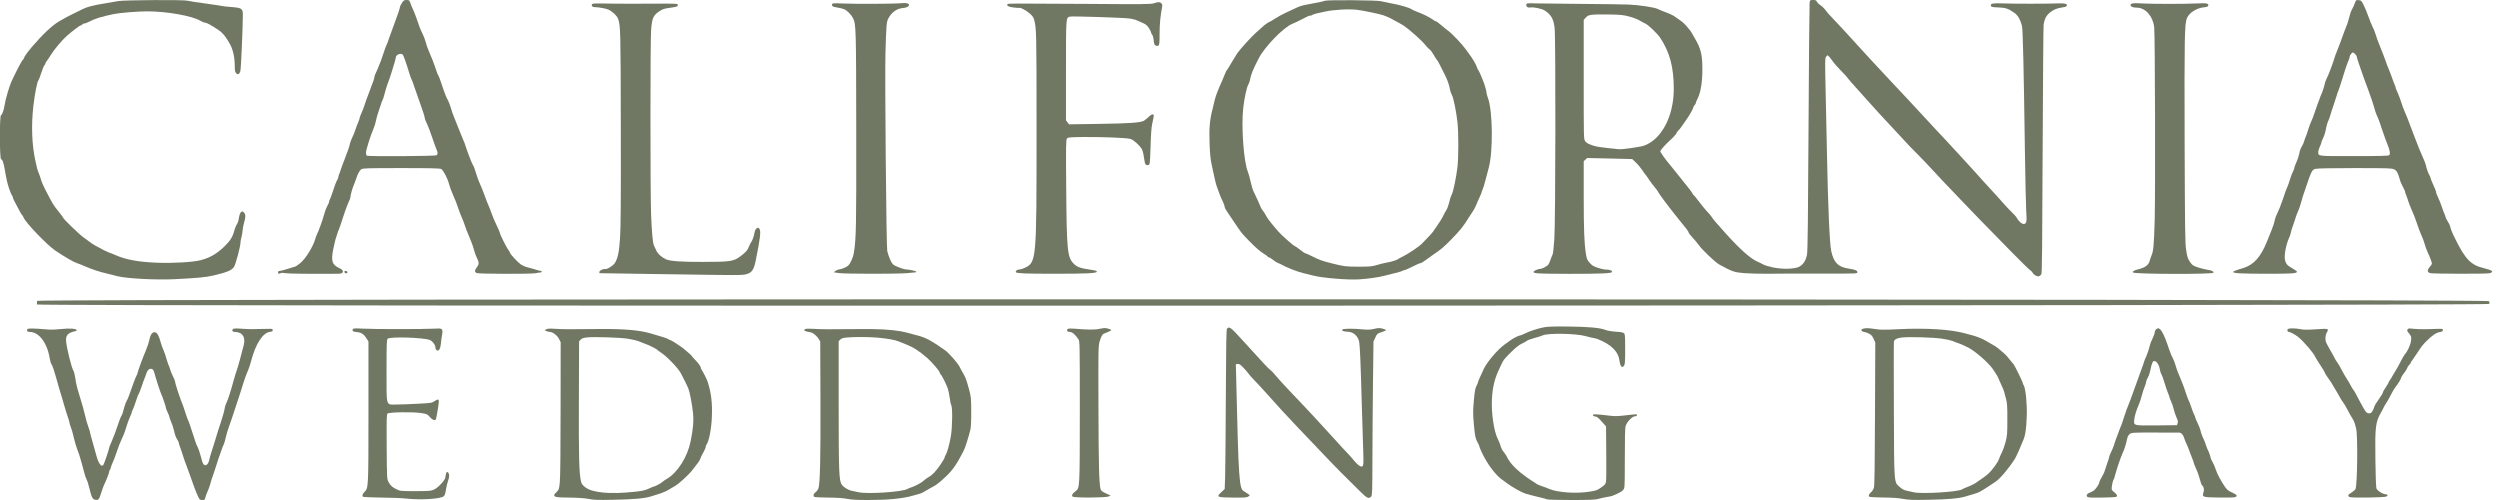
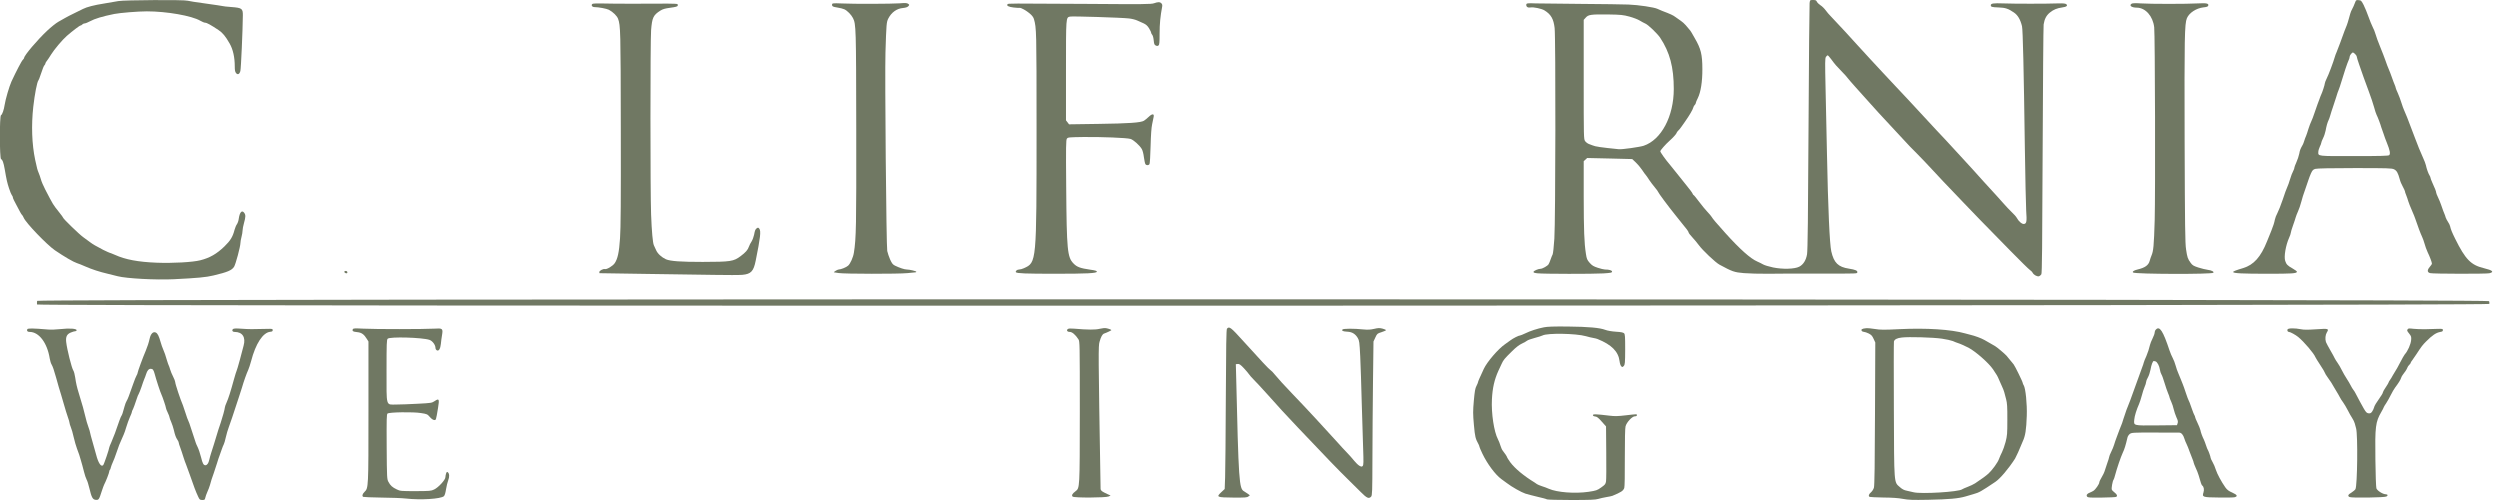
<svg xmlns="http://www.w3.org/2000/svg" width="235" height="47" viewBox="0 0 235 47" fill="none">
  <g clip-path="url(#clip0_2221_3397)">
    <path d="M11.135 0.1C10.895 0.147 10.282 0.254 9.768 0.334C8.868 0.474 8.148 0.66 7.802 0.84C7.708 0.887 7.348 1.067 7.002 1.234C6.655 1.4 6.255 1.607 6.122 1.687C5.988 1.767 5.695 1.934 5.475 2.054C5.255 2.18 4.788 2.554 4.442 2.88C3.508 3.754 2.268 5.22 2.268 5.44C2.268 5.48 2.215 5.56 2.148 5.62C2.035 5.72 1.528 6.694 1.075 7.667C0.875 8.114 0.515 9.327 0.435 9.867C0.368 10.32 0.208 10.787 0.095 10.827C-0.052 10.88 -0.045 14.9 0.102 14.96C0.235 15.007 0.328 15.26 0.442 15.9C0.615 16.914 0.675 17.167 0.848 17.7C0.942 17.994 1.062 18.28 1.108 18.34C1.162 18.394 1.202 18.48 1.202 18.527C1.202 18.574 1.248 18.707 1.308 18.82C1.368 18.94 1.448 19.094 1.488 19.167C1.848 19.86 2.015 20.167 2.068 20.2C2.102 20.22 2.175 20.34 2.228 20.467C2.435 20.96 4.408 23.007 5.162 23.527C6.062 24.14 6.902 24.627 7.235 24.734C7.382 24.78 7.728 24.914 8.002 25.04C8.642 25.32 9.355 25.554 10.102 25.727C10.435 25.807 10.868 25.914 11.068 25.967C11.895 26.18 14.642 26.327 16.335 26.247C18.548 26.14 19.388 26.06 20.068 25.894C21.388 25.58 21.782 25.414 22.002 25.08C22.155 24.834 22.595 23.194 22.602 22.834C22.602 22.72 22.648 22.467 22.702 22.267C22.755 22.067 22.802 21.794 22.802 21.667C22.802 21.54 22.862 21.22 22.935 20.967C23.095 20.394 23.102 20.207 22.962 20.014C22.748 19.707 22.528 19.94 22.442 20.567C22.422 20.747 22.342 20.98 22.268 21.08C22.195 21.18 22.095 21.427 22.042 21.62C21.875 22.267 21.662 22.614 21.095 23.167C20.368 23.867 19.728 24.24 18.822 24.467C18.122 24.647 16.208 24.754 14.735 24.694C12.995 24.627 11.782 24.4 10.815 23.96C10.622 23.874 10.448 23.8 10.428 23.8C10.375 23.8 9.948 23.614 9.702 23.487C8.988 23.114 8.735 22.967 8.468 22.767C8.302 22.64 8.008 22.427 7.815 22.287C7.448 22.027 5.935 20.56 5.935 20.467C5.935 20.44 5.775 20.22 5.582 19.98C4.968 19.207 5.028 19.307 4.248 17.807C4.075 17.474 3.888 17.04 3.842 16.847C3.788 16.66 3.695 16.38 3.628 16.234C3.515 15.96 3.488 15.867 3.308 15.034C2.995 13.554 2.935 11.787 3.128 10.04C3.262 8.847 3.482 7.72 3.608 7.56C3.642 7.52 3.728 7.314 3.795 7.094C4.028 6.407 4.108 6.2 4.188 6.12C4.235 6.074 4.268 6.007 4.268 5.96C4.268 5.92 4.335 5.8 4.422 5.7C4.502 5.594 4.675 5.34 4.802 5.127C5.082 4.667 5.875 3.727 6.275 3.38C6.835 2.894 7.488 2.4 7.568 2.4C7.615 2.4 7.688 2.354 7.735 2.3C7.782 2.247 7.882 2.2 7.962 2.2C8.035 2.2 8.268 2.107 8.462 2C8.895 1.76 9.628 1.54 10.735 1.314C11.268 1.207 12.975 1.067 13.802 1.067C15.675 1.067 18.022 1.48 18.822 1.947C18.995 2.047 19.202 2.134 19.275 2.134C19.442 2.134 19.788 2.327 20.535 2.82C20.935 3.087 21.195 3.407 21.588 4.094C21.902 4.64 22.068 5.387 22.068 6.24C22.068 6.6 22.095 6.754 22.188 6.867C22.342 7.06 22.515 6.98 22.595 6.674C22.655 6.467 22.815 2.847 22.828 1.44C22.835 0.8 22.735 0.734 21.735 0.66C21.328 0.627 20.975 0.594 20.948 0.574C20.922 0.56 20.202 0.454 19.348 0.334C18.495 0.22 17.722 0.1 17.628 0.067C17.368 -0.033 11.668 0 11.135 0.1Z" fill="#707863" />
-     <path d="M37.783 0.274C37.683 0.42 37.603 0.58 37.603 0.627C37.603 0.747 37.363 1.46 37.043 2.3C36.89 2.7 36.677 3.287 36.57 3.6C36.47 3.914 36.363 4.2 36.33 4.24C36.297 4.28 36.183 4.594 36.07 4.94C35.957 5.287 35.843 5.627 35.81 5.7C35.777 5.774 35.697 5.974 35.63 6.147C35.57 6.327 35.45 6.607 35.363 6.78C35.277 6.947 35.203 7.134 35.203 7.187C35.203 7.327 35.103 7.627 34.703 8.667C34.51 9.16 34.317 9.7 34.27 9.867C34.223 10.034 34.097 10.354 33.997 10.587C33.89 10.813 33.803 11.04 33.803 11.094C33.803 11.147 33.743 11.334 33.663 11.514C33.583 11.687 33.47 12.007 33.397 12.22C33.33 12.434 33.203 12.754 33.11 12.927C33.023 13.107 32.93 13.354 32.903 13.473C32.83 13.813 32.69 14.22 32.37 15.034C32.21 15.434 32.043 15.887 32.003 16.034C31.957 16.18 31.897 16.354 31.863 16.413C31.83 16.48 31.803 16.587 31.803 16.654C31.803 16.713 31.757 16.834 31.703 16.913C31.61 17.04 31.477 17.413 31.17 18.334C31.103 18.534 31.023 18.727 30.997 18.76C30.963 18.8 30.937 18.88 30.937 18.953C30.937 19.02 30.857 19.207 30.763 19.367C30.67 19.534 30.537 19.88 30.47 20.147C30.343 20.634 29.943 21.753 29.777 22.067C29.73 22.16 29.657 22.367 29.61 22.534C29.417 23.2 28.743 24.287 28.263 24.7C28.043 24.88 27.817 25.047 27.757 25.053C27.69 25.067 27.37 25.167 27.043 25.273C26.717 25.38 26.383 25.467 26.297 25.467C26.183 25.467 26.137 25.507 26.137 25.6C26.137 25.747 26.217 25.767 26.39 25.674C26.463 25.634 26.637 25.64 26.837 25.68C27.103 25.727 28.95 25.753 31.81 25.733C32.33 25.733 32.39 25.427 31.91 25.207C31.21 24.893 31.097 24.534 31.337 23.373C31.423 22.967 31.51 22.573 31.537 22.5C31.57 22.427 31.63 22.233 31.677 22.067C31.723 21.9 31.797 21.694 31.843 21.6C31.89 21.507 32.07 20.98 32.243 20.433C32.417 19.88 32.643 19.26 32.743 19.053C32.85 18.84 32.937 18.613 32.937 18.547C32.937 18.36 33.123 17.687 33.263 17.38C33.33 17.227 33.423 16.98 33.47 16.834C33.61 16.373 33.803 16.014 33.97 15.907C34.11 15.813 34.557 15.8 37.717 15.8C40.43 15.8 41.343 15.82 41.47 15.887C41.663 15.98 42.09 16.8 42.21 17.3C42.25 17.48 42.403 17.9 42.543 18.22C42.81 18.82 42.917 19.093 43.13 19.733C43.197 19.933 43.33 20.267 43.417 20.467C43.51 20.667 43.617 20.953 43.663 21.1C43.743 21.354 43.903 21.773 44.297 22.72C44.39 22.947 44.517 23.32 44.57 23.547C44.63 23.773 44.75 24.1 44.843 24.273C45.05 24.687 45.043 24.84 44.803 25.154C44.603 25.42 44.603 25.56 44.803 25.667C44.97 25.753 50.037 25.767 50.37 25.68C50.517 25.64 50.697 25.613 50.763 25.62C50.83 25.627 50.903 25.593 50.917 25.547C50.937 25.507 50.897 25.467 50.83 25.467C50.77 25.467 50.55 25.407 50.343 25.34C50.137 25.273 49.803 25.18 49.603 25.134C49.403 25.087 49.11 24.96 48.963 24.86C48.67 24.66 47.937 23.867 47.937 23.753C47.937 23.713 47.877 23.613 47.803 23.52C47.63 23.294 47.003 22.06 47.003 21.933C47.003 21.88 46.857 21.534 46.677 21.167C46.503 20.8 46.303 20.334 46.237 20.134C46.17 19.933 46.05 19.613 45.97 19.433C45.883 19.247 45.737 18.873 45.637 18.6C45.43 18.02 45.25 17.567 45.037 17.1C44.957 16.913 44.823 16.54 44.743 16.267C44.663 15.993 44.563 15.707 44.523 15.633C44.483 15.56 44.423 15.454 44.397 15.4C44.297 15.213 43.863 14.067 43.757 13.713C43.703 13.52 43.617 13.293 43.563 13.2C43.517 13.107 43.31 12.6 43.103 12.067C42.897 11.534 42.69 11.007 42.637 10.9C42.583 10.787 42.47 10.447 42.377 10.133C42.283 9.82 42.157 9.5 42.103 9.42C41.983 9.254 41.757 8.66 41.47 7.78C41.363 7.454 41.25 7.154 41.21 7.107C41.17 7.06 41.077 6.834 41.003 6.607C40.857 6.134 40.45 5.094 40.27 4.7C40.197 4.547 40.09 4.234 40.03 4C39.97 3.767 39.837 3.414 39.737 3.207C39.63 3 39.503 2.714 39.45 2.567C39.397 2.42 39.263 2.04 39.15 1.714C39.037 1.394 38.903 1.054 38.85 0.947C38.757 0.774 38.59 0.36 38.51 0.114C38.483 0.034 38.403 0 38.217 0C37.99 0 37.937 0.034 37.783 0.274ZM37.843 5.12C37.917 5.167 38.17 5.867 38.47 6.867C38.55 7.14 38.643 7.4 38.677 7.44C38.71 7.48 38.837 7.827 38.963 8.207C39.09 8.587 39.29 9.154 39.403 9.467C39.71 10.293 39.937 11.014 39.937 11.14C39.937 11.2 40.017 11.393 40.11 11.573C40.203 11.747 40.43 12.347 40.617 12.9C40.803 13.447 40.997 13.98 41.043 14.08C41.163 14.307 41.163 14.493 41.043 14.594C40.943 14.68 34.603 14.72 34.477 14.633C34.437 14.614 34.403 14.48 34.403 14.347C34.403 14.087 34.857 12.647 35.11 12.1C35.19 11.914 35.297 11.587 35.337 11.367C35.377 11.147 35.47 10.8 35.543 10.6C35.617 10.4 35.723 10.08 35.777 9.9C35.83 9.714 35.903 9.514 35.943 9.44C36.01 9.327 36.063 9.154 36.277 8.367C36.317 8.22 36.377 8.04 36.403 7.967C36.597 7.46 36.67 7.247 36.797 6.834C36.87 6.574 36.997 6.174 37.07 5.94C37.143 5.707 37.203 5.467 37.203 5.414C37.203 5.16 37.617 4.967 37.843 5.12Z" fill="#707863" />
-     <path d="M124.534 0.073C124.374 0.14 123.901 0.24 122.834 0.433C122.321 0.527 122.181 0.573 121.501 0.9C121.247 1.02 120.927 1.167 120.801 1.227C120.414 1.413 120.187 1.54 119.761 1.807C119.541 1.953 119.334 2.067 119.307 2.067C119.247 2.067 118.814 2.38 118.627 2.567C118.554 2.64 118.307 2.86 118.074 3.06C117.654 3.427 116.621 4.567 116.307 5C116.221 5.127 115.974 5.527 115.767 5.88C115.567 6.24 115.374 6.547 115.341 6.56C115.307 6.58 115.214 6.773 115.134 6.98C115.054 7.193 114.927 7.487 114.861 7.633C114.514 8.393 114.281 9.007 114.201 9.333C114.154 9.533 114.047 9.98 113.961 10.327C113.714 11.293 113.647 12.08 113.701 13.5C113.734 14.453 113.781 14.953 113.907 15.533C114.181 16.813 114.274 17.22 114.367 17.5C114.554 18.033 114.787 18.647 114.861 18.773C114.974 18.973 115.134 19.407 115.134 19.507C115.134 19.56 115.261 19.78 115.421 20C115.574 20.213 115.801 20.553 115.921 20.747C116.047 20.94 116.234 21.22 116.341 21.367C116.454 21.513 116.594 21.713 116.654 21.813C116.794 22.027 117.807 23.067 118.247 23.44C118.421 23.593 118.687 23.787 118.834 23.873C118.981 23.96 119.127 24.067 119.154 24.113C119.181 24.16 119.247 24.2 119.301 24.2C119.347 24.2 119.507 24.3 119.654 24.42C119.801 24.547 120.021 24.68 120.141 24.727C120.267 24.773 120.414 24.84 120.467 24.873C120.874 25.12 121.941 25.54 122.481 25.667C122.674 25.713 123.114 25.827 123.454 25.907C124.321 26.133 126.714 26.327 127.734 26.26C128.621 26.207 129.594 26.067 130.167 25.913C130.387 25.853 130.841 25.74 131.167 25.66C131.501 25.58 131.794 25.493 131.827 25.46C131.867 25.427 131.941 25.4 131.994 25.4C132.054 25.4 132.401 25.247 132.761 25.067C133.121 24.88 133.467 24.733 133.527 24.733C133.587 24.733 133.787 24.62 133.967 24.48C134.154 24.347 134.467 24.12 134.667 23.98C135.534 23.38 135.574 23.353 136.414 22.513C136.721 22.207 137.134 21.753 137.341 21.5C137.661 21.093 137.807 20.88 138.101 20.393C138.141 20.327 138.267 20.133 138.387 19.96C138.514 19.787 138.674 19.493 138.747 19.307C138.821 19.12 138.967 18.78 139.074 18.56C139.181 18.333 139.267 18.12 139.267 18.087C139.267 18.047 139.314 17.933 139.361 17.827C139.414 17.72 139.541 17.32 139.634 16.933C139.734 16.547 139.867 16.04 139.934 15.8C140.361 14.3 140.321 10.413 139.867 9.213C139.794 9.02 139.734 8.793 139.734 8.713C139.734 8.56 139.521 7.833 139.401 7.567C139.367 7.493 139.274 7.267 139.194 7.067C139.114 6.867 139.007 6.653 138.967 6.6C138.921 6.547 138.847 6.393 138.807 6.26C138.741 6.047 138.407 5.48 138.167 5.167C138.107 5.093 137.934 4.853 137.781 4.633C137.414 4.127 136.501 3.16 136.134 2.9C135.981 2.787 135.674 2.54 135.454 2.347C135.234 2.16 135.014 2 134.967 2C134.921 2 134.801 1.933 134.701 1.853C134.441 1.653 133.707 1.28 133.234 1.12C133.014 1.04 132.761 0.927 132.667 0.86C132.461 0.713 131.567 0.453 130.734 0.307C130.387 0.24 129.967 0.153 129.801 0.113C129.401 0.013 124.761 -0.02 124.534 0.073ZM127.601 0.927C128.141 0.993 129.674 1.313 130.034 1.433C130.314 1.527 130.701 1.7 130.867 1.807C130.921 1.84 131.134 1.953 131.347 2.067C131.554 2.173 131.834 2.34 131.981 2.433C132.487 2.773 133.681 3.84 133.974 4.22C134.141 4.427 134.334 4.627 134.401 4.667C134.467 4.7 134.621 4.907 134.741 5.113C134.861 5.327 135.007 5.56 135.067 5.633C135.187 5.78 135.287 5.953 135.767 6.933C136.087 7.573 136.214 7.947 136.301 8.433C136.327 8.58 136.401 8.787 136.467 8.9C136.621 9.147 136.894 10.493 137.007 11.533C137.107 12.493 137.107 14.82 137.001 15.7C136.887 16.667 136.614 18 136.474 18.267C136.407 18.393 136.334 18.587 136.307 18.7C136.207 19.147 136.041 19.64 135.967 19.733C135.921 19.787 135.801 20 135.707 20.2C135.527 20.567 135.334 20.873 134.967 21.4C134.861 21.553 134.721 21.747 134.667 21.827C134.614 21.907 134.401 22.133 134.201 22.34C134.001 22.54 133.767 22.78 133.694 22.867C133.467 23.133 132.387 23.86 131.834 24.127C131.654 24.213 131.454 24.32 131.401 24.367C131.281 24.46 130.674 24.64 130.267 24.7C130.101 24.727 129.727 24.82 129.441 24.907C128.967 25.047 128.781 25.067 127.707 25.067C126.514 25.067 126.314 25.04 125.234 24.767C124.281 24.527 124.021 24.433 123.401 24.12C123.054 23.947 122.734 23.8 122.687 23.8C122.647 23.8 122.421 23.653 122.194 23.467C121.967 23.287 121.747 23.133 121.714 23.133C121.607 23.133 120.341 22 120.081 21.673C119.947 21.507 119.681 21.187 119.494 20.967C119.307 20.747 119.087 20.433 119.007 20.267C118.921 20.107 118.781 19.887 118.694 19.78C118.607 19.673 118.534 19.567 118.534 19.533C118.534 19.487 117.941 18.187 117.794 17.907C117.754 17.84 117.654 17.48 117.567 17.107C117.487 16.74 117.367 16.313 117.307 16.167C116.907 15.233 116.667 11.873 116.867 10.127C116.967 9.247 117.194 8.187 117.334 7.967C117.401 7.853 117.474 7.647 117.501 7.5C117.587 7.007 117.781 6.527 118.327 5.473C118.887 4.387 120.647 2.58 121.474 2.24C121.787 2.113 121.934 2.04 122.401 1.8C122.967 1.507 123.054 1.467 123.187 1.467C123.267 1.467 123.341 1.44 123.361 1.407C123.381 1.373 123.561 1.313 123.747 1.267C123.941 1.227 124.294 1.147 124.534 1.093C125.374 0.907 126.787 0.827 127.601 0.927Z" fill="#707863" />
    <path d="M170.102 0.28C170.082 0.44 170.035 5.713 170.002 12C169.962 20.326 169.922 23.56 169.862 23.9C169.769 24.466 169.509 24.873 169.122 25.073C168.689 25.293 167.569 25.326 166.669 25.14C166.282 25.06 165.869 24.933 165.742 24.86C165.622 24.787 165.362 24.66 165.175 24.58C164.542 24.306 163.555 23.427 162.195 21.92C161.289 20.913 161.009 20.58 160.895 20.387C160.855 20.313 160.675 20.1 160.495 19.913C160.309 19.72 159.955 19.287 159.702 18.947C159.455 18.613 159.222 18.333 159.195 18.333C159.169 18.333 159.129 18.273 159.102 18.2C159.082 18.127 158.815 17.773 158.515 17.407C158.215 17.04 157.802 16.526 157.602 16.267C157.402 16.006 157.129 15.666 156.995 15.513C156.555 15 156.069 14.313 156.069 14.22C156.069 14.127 156.555 13.573 156.929 13.24C157.249 12.96 157.602 12.566 157.602 12.493C157.602 12.453 157.669 12.367 157.742 12.293C157.822 12.226 157.955 12.06 158.042 11.933C158.129 11.806 158.282 11.58 158.389 11.44C158.829 10.813 159.122 10.306 159.175 10.093C159.195 10.007 159.255 9.906 159.309 9.86C159.362 9.82 159.402 9.74 159.402 9.693C159.402 9.64 159.489 9.427 159.595 9.22C159.869 8.673 160.029 7.667 160.022 6.5C160.022 5.113 159.882 4.566 159.295 3.567C159.209 3.42 159.089 3.207 159.029 3.1C158.969 2.986 158.862 2.84 158.795 2.767C158.729 2.693 158.582 2.52 158.462 2.373C158.342 2.233 158.135 2.046 158.002 1.96C157.875 1.867 157.649 1.706 157.502 1.607C157.262 1.427 157.042 1.327 156.235 1.02C156.089 0.967 155.895 0.88 155.802 0.833C155.515 0.687 154.009 0.46 153.069 0.427C152.575 0.407 150.582 0.38 148.635 0.367C146.695 0.353 144.775 0.333 144.369 0.32C143.549 0.287 143.469 0.3 143.469 0.467C143.469 0.653 143.635 0.747 143.882 0.7C144.155 0.653 144.915 0.813 145.175 0.973C145.795 1.353 146.035 1.773 146.135 2.633C146.242 3.587 146.222 20.753 146.109 22.44C146.062 23.173 145.989 23.84 145.949 23.913C145.909 23.986 145.822 24.2 145.762 24.373C145.702 24.553 145.615 24.767 145.562 24.846C145.462 25 144.989 25.267 144.809 25.267C144.602 25.267 144.169 25.453 144.149 25.553C144.135 25.627 144.229 25.66 144.549 25.693C145.129 25.753 149.715 25.76 150.722 25.7C151.429 25.653 151.535 25.633 151.535 25.533C151.535 25.413 151.262 25.333 150.862 25.333C150.762 25.333 150.462 25.26 150.195 25.173C149.789 25.04 149.655 24.96 149.429 24.706C149.189 24.427 149.149 24.34 149.075 23.846C148.915 22.813 148.875 21.693 148.869 18.427V15.153L149.029 15.007L149.195 14.853L151.309 14.9L153.429 14.953L153.749 15.253C153.929 15.42 154.195 15.733 154.349 15.96C154.495 16.186 154.662 16.413 154.715 16.466C154.762 16.52 154.902 16.713 155.015 16.9C155.135 17.08 155.375 17.4 155.549 17.607C155.722 17.813 155.869 18.013 155.869 18.047C155.869 18.113 156.815 19.393 157.449 20.173C157.662 20.433 157.962 20.813 158.115 21.006C158.269 21.206 158.469 21.46 158.569 21.573C158.662 21.693 158.735 21.82 158.735 21.866C158.735 21.907 158.895 22.113 159.089 22.32C159.282 22.526 159.549 22.846 159.682 23.033C160.035 23.52 161.249 24.673 161.635 24.88C162.829 25.526 163.029 25.6 163.922 25.673C164.389 25.713 165.415 25.74 166.202 25.733C166.989 25.727 167.709 25.72 167.802 25.72C167.895 25.72 169.335 25.72 171.002 25.72C174.789 25.72 174.562 25.727 174.589 25.587C174.615 25.44 174.395 25.346 173.802 25.253C172.789 25.1 172.389 24.706 172.142 23.633C171.989 22.98 171.835 19.58 171.735 14.466C171.695 12.58 171.635 9.787 171.602 8.267C171.549 5.846 171.549 5.487 171.635 5.353C171.695 5.266 171.769 5.2 171.802 5.2C171.835 5.2 171.989 5.373 172.142 5.58C172.475 6.04 172.635 6.22 173.182 6.78C173.409 7.013 173.622 7.247 173.655 7.306C173.689 7.36 174.055 7.787 174.475 8.253C174.895 8.713 175.449 9.34 175.715 9.633C175.982 9.927 176.355 10.347 176.555 10.566C176.755 10.787 177.255 11.326 177.675 11.773C178.095 12.213 178.675 12.847 178.969 13.166C179.262 13.493 179.789 14.046 180.149 14.393C180.502 14.746 181.235 15.513 181.775 16.1C182.315 16.686 183.062 17.48 183.442 17.866C183.815 18.253 184.315 18.773 184.549 19.026C184.782 19.28 185.495 20.02 186.135 20.673C186.775 21.326 188.055 22.633 188.969 23.567C189.889 24.506 190.715 25.32 190.815 25.38C190.909 25.44 191.029 25.56 191.075 25.653C191.189 25.853 191.502 26.02 191.675 25.966C191.742 25.94 191.842 25.86 191.889 25.78C191.949 25.666 191.975 23.146 192.009 14.133C192.035 7.806 192.075 2.48 192.102 2.3C192.182 1.786 192.355 1.453 192.689 1.18C193.035 0.9 193.342 0.773 193.849 0.7C194.255 0.647 194.395 0.533 194.229 0.393C194.142 0.327 193.949 0.307 193.455 0.32C192.402 0.36 189.315 0.36 188.302 0.32C187.369 0.287 187.135 0.32 187.135 0.5C187.135 0.647 187.249 0.68 187.862 0.7C188.502 0.72 188.782 0.813 189.315 1.18C189.675 1.427 189.915 1.833 190.069 2.466C190.149 2.813 190.235 6.553 190.335 13.833C190.375 16.653 190.435 19.346 190.462 19.82C190.535 20.826 190.502 21.026 190.249 21.053C190.062 21.073 189.755 20.813 189.569 20.466C189.522 20.373 189.309 20.133 189.089 19.927C188.875 19.72 188.555 19.38 188.369 19.166C188.189 18.953 187.882 18.613 187.689 18.407C186.942 17.6 185.822 16.36 185.509 16.006C185.329 15.8 184.909 15.347 184.575 14.986C184.242 14.633 183.789 14.14 183.569 13.893C183.349 13.646 183.035 13.306 182.869 13.133C182.569 12.826 182.129 12.353 179.342 9.34C178.989 8.96 178.429 8.36 178.089 8.007C177.755 7.653 177.235 7.093 176.929 6.766C176.629 6.433 176.122 5.893 175.809 5.56C175.495 5.226 174.935 4.62 174.569 4.207C174.202 3.793 173.709 3.253 173.469 3C173.229 2.753 172.842 2.333 172.602 2.073C172.362 1.806 172.095 1.526 172.015 1.446C171.929 1.367 171.749 1.153 171.622 0.98C171.489 0.8 171.269 0.58 171.122 0.493C170.982 0.4 170.829 0.253 170.789 0.167C170.729 0.027 170.669 -0 170.429 -0C170.142 -0 170.142 -0 170.102 0.28ZM153.169 1.56C153.535 1.66 153.969 1.827 154.135 1.933C154.302 2.033 154.542 2.167 154.669 2.22C154.942 2.34 155.789 3.153 156.055 3.546C156.962 4.913 157.335 6.32 157.335 8.367C157.335 10.933 156.169 13.14 154.509 13.7C154.162 13.82 152.455 14.06 152.169 14.027C150.455 13.853 149.962 13.78 149.702 13.666C149.629 13.64 149.469 13.573 149.349 13.533C149.229 13.486 149.075 13.367 149.002 13.267C148.869 13.086 148.869 12.947 148.869 7.473V1.867L149.062 1.653C149.309 1.373 149.562 1.34 151.202 1.36C152.375 1.38 152.569 1.4 153.169 1.56Z" fill="#707863" />
    <path d="M221.401 0.18C221.295 0.467 221.195 0.687 221.008 1.047C220.975 1.113 220.881 1.407 220.808 1.7C220.728 1.993 220.635 2.293 220.601 2.367C220.528 2.513 220.308 3.107 219.975 4.033C219.855 4.36 219.701 4.753 219.641 4.9C219.575 5.047 219.495 5.253 219.468 5.367C219.348 5.8 218.881 7.053 218.708 7.38C218.615 7.573 218.535 7.773 218.535 7.833C218.535 7.953 218.288 8.713 218.195 8.887C218.161 8.947 218.088 9.147 218.028 9.32C217.968 9.493 217.881 9.72 217.835 9.833C217.788 9.94 217.668 10.287 217.568 10.6C217.468 10.913 217.328 11.273 217.261 11.407C217.195 11.54 217.075 11.853 216.995 12.107C216.921 12.36 216.821 12.653 216.775 12.767C216.721 12.873 216.648 13.087 216.601 13.233C216.555 13.38 216.495 13.547 216.461 13.6C216.241 13.987 216.188 14.113 216.128 14.453C216.088 14.66 215.968 15.02 215.861 15.253C215.755 15.487 215.668 15.72 215.668 15.773C215.668 15.827 215.641 15.92 215.601 15.987C215.481 16.213 215.341 16.573 215.235 16.94C215.175 17.153 215.075 17.433 215.008 17.573C214.935 17.72 214.741 18.253 214.575 18.767C214.401 19.28 214.175 19.847 214.075 20.033C213.975 20.213 213.868 20.487 213.841 20.633C213.795 20.9 213.661 21.313 213.501 21.7C213.455 21.807 213.275 22.253 213.101 22.687C212.515 24.16 211.848 24.9 210.855 25.2C210.155 25.407 209.901 25.513 209.915 25.573C209.948 25.693 210.808 25.733 213.135 25.733C215.421 25.733 215.868 25.707 215.915 25.553C215.928 25.513 215.748 25.373 215.521 25.247C215.028 24.973 214.915 24.853 214.808 24.52C214.675 24.12 214.861 23.053 215.175 22.353C215.261 22.167 215.335 21.953 215.335 21.887C215.335 21.82 215.428 21.513 215.541 21.2C215.655 20.887 215.768 20.54 215.795 20.433C215.828 20.32 215.921 20.067 216.015 19.867C216.108 19.667 216.248 19.26 216.321 18.967C216.395 18.673 216.548 18.18 216.668 17.867C216.781 17.553 216.921 17.147 216.975 16.967C217.035 16.78 217.148 16.48 217.235 16.287C217.375 15.993 217.435 15.933 217.648 15.873C217.808 15.827 219.141 15.8 221.348 15.8C224.475 15.8 224.821 15.813 225.035 15.913C225.295 16.04 225.408 16.24 225.575 16.847C225.621 17.04 225.755 17.36 225.868 17.553C225.975 17.753 226.068 17.947 226.068 17.993C226.068 18.04 226.108 18.173 226.161 18.287C226.215 18.407 226.268 18.56 226.288 18.633C226.375 18.947 226.615 19.58 226.775 19.913C226.868 20.113 227.001 20.447 227.068 20.653C227.268 21.253 227.528 21.947 227.668 22.24C227.741 22.387 227.848 22.687 227.908 22.907C227.961 23.12 228.095 23.48 228.195 23.7C228.408 24.14 228.601 24.66 228.601 24.78C228.601 24.827 228.508 24.967 228.395 25.093C228.141 25.387 228.155 25.6 228.428 25.673C228.695 25.747 233.701 25.753 233.995 25.687C234.488 25.567 234.308 25.407 233.481 25.207C232.261 24.913 231.748 24.387 230.781 22.433C230.475 21.813 230.375 21.56 230.308 21.26C230.288 21.167 230.201 20.98 230.108 20.853C230.021 20.72 229.928 20.54 229.901 20.46C229.861 20.307 229.841 20.253 229.668 19.833C229.621 19.72 229.535 19.467 229.468 19.267C229.401 19.067 229.268 18.74 229.175 18.553C229.081 18.36 229.001 18.16 229.001 18.107C229.001 18.007 228.875 17.673 228.628 17.147C228.541 16.953 228.468 16.76 228.468 16.713C228.468 16.667 228.428 16.573 228.381 16.5C228.268 16.333 228.095 15.84 228.035 15.533C228.008 15.407 227.888 15.087 227.768 14.833C227.648 14.573 227.475 14.173 227.381 13.933C227.295 13.693 227.108 13.213 226.968 12.867C226.828 12.52 226.661 12.067 226.588 11.867C226.435 11.433 226.088 10.567 225.975 10.333C225.928 10.24 225.821 9.94 225.735 9.667C225.655 9.393 225.495 8.98 225.395 8.753C225.288 8.52 225.201 8.307 225.201 8.273C225.201 8.233 225.161 8.107 225.108 7.987C225.055 7.867 224.928 7.54 224.835 7.267C224.735 6.993 224.628 6.693 224.581 6.6C224.475 6.353 224.341 6.013 224.201 5.6C224.135 5.4 223.921 4.86 223.735 4.4C223.548 3.94 223.348 3.407 223.301 3.213C223.248 3.02 223.128 2.72 223.035 2.547C222.948 2.373 222.761 1.933 222.635 1.567C222.508 1.2 222.301 0.707 222.181 0.467C221.975 0.067 221.941 0.033 221.715 0.013C221.495 -0.007 221.461 0.013 221.401 0.18ZM221.381 5.08C221.468 5.16 221.535 5.273 221.535 5.327C221.535 5.387 221.641 5.72 221.761 6.067C221.881 6.413 222.068 6.94 222.168 7.233C222.268 7.527 222.501 8.153 222.681 8.633C222.861 9.107 223.075 9.753 223.161 10.067C223.241 10.38 223.355 10.707 223.401 10.8C223.495 10.967 223.775 11.707 223.841 11.967C223.861 12.04 223.901 12.16 223.935 12.233C223.968 12.307 224.028 12.487 224.075 12.633C224.115 12.78 224.255 13.147 224.375 13.447C224.655 14.133 224.715 14.473 224.581 14.587C224.501 14.653 223.741 14.673 221.301 14.673C217.801 14.68 217.908 14.693 217.921 14.28C217.921 14.167 217.988 13.953 218.061 13.793C218.141 13.64 218.201 13.467 218.201 13.42C218.201 13.367 218.275 13.18 218.368 12.993C218.461 12.813 218.568 12.487 218.608 12.28C218.681 11.853 218.788 11.493 218.881 11.307C218.921 11.24 218.995 11.027 219.048 10.84C219.101 10.653 219.208 10.307 219.295 10.067C219.381 9.827 219.515 9.407 219.601 9.133C219.681 8.86 219.788 8.54 219.841 8.433C219.888 8.32 219.995 8.007 220.075 7.733C220.301 6.96 220.668 5.86 220.775 5.653C220.828 5.553 220.868 5.413 220.868 5.333C220.868 5.207 221.081 4.933 221.181 4.933C221.208 4.933 221.295 5 221.381 5.08Z" fill="#707863" />
    <path d="M108.476 0.307C108.223 0.4 107.476 0.407 102.243 0.367C94.723 0.32 94.789 0.32 94.716 0.393C94.576 0.533 94.809 0.653 95.289 0.707C95.556 0.733 95.803 0.753 95.849 0.74C95.983 0.72 96.476 0.993 96.809 1.28C97.009 1.447 97.143 1.627 97.189 1.787C97.429 2.64 97.436 2.813 97.436 12.2C97.436 24.753 97.443 24.667 96.243 25.213C96.103 25.28 95.903 25.333 95.803 25.333C95.609 25.333 95.429 25.48 95.496 25.587C95.563 25.7 96.429 25.733 99.136 25.733C102.209 25.733 103.103 25.687 103.103 25.533C103.103 25.46 102.949 25.413 102.503 25.353C101.536 25.213 101.229 25.1 100.903 24.76C100.336 24.18 100.269 23.513 100.223 17.633C100.189 13.693 100.203 13.153 100.289 13.033C100.383 12.907 100.483 12.9 101.816 12.88C103.489 12.86 105.936 12.953 106.269 13.06C106.543 13.14 107.123 13.66 107.323 14C107.409 14.14 107.489 14.46 107.529 14.793C107.569 15.1 107.636 15.393 107.676 15.44C107.783 15.567 107.989 15.553 108.056 15.413C108.089 15.353 108.136 14.593 108.156 13.733C108.183 12.7 108.229 12 108.303 11.667C108.363 11.393 108.423 11.087 108.443 10.987C108.509 10.673 108.303 10.673 107.983 10.98C107.829 11.127 107.629 11.287 107.536 11.347C107.236 11.533 106.109 11.607 103.263 11.647L100.489 11.687L100.349 11.5L100.203 11.313V6.653C100.203 1.567 100.196 1.653 100.576 1.56C100.783 1.507 105.423 1.653 106.116 1.733C106.376 1.76 106.723 1.847 106.883 1.92C107.043 1.987 107.309 2.113 107.483 2.187C107.716 2.293 107.856 2.413 108.003 2.647C108.109 2.827 108.203 3.007 108.203 3.06C108.203 3.113 108.249 3.207 108.309 3.273C108.369 3.34 108.429 3.567 108.449 3.8C108.483 4.147 108.516 4.22 108.643 4.28C108.756 4.333 108.823 4.333 108.903 4.267C108.983 4.2 109.003 3.993 109.003 3.14C109.003 2.24 109.076 1.507 109.243 0.627C109.269 0.487 109.249 0.387 109.169 0.313C109.036 0.173 108.856 0.173 108.476 0.307Z" fill="#707863" />
    <path d="M55.69 0.367C55.536 0.48 55.657 0.667 55.883 0.667C56.257 0.667 57.036 0.814 57.236 0.92C57.623 1.127 57.99 1.487 58.096 1.76C58.33 2.387 58.343 2.86 58.356 12.08C58.37 18.9 58.35 21.474 58.283 22.4C58.197 23.707 58.063 24.327 57.783 24.74C57.61 25 57.03 25.347 56.856 25.294C56.71 25.247 56.337 25.447 56.337 25.567C56.337 25.62 56.343 25.674 56.356 25.68C56.363 25.687 58.323 25.714 60.703 25.747C63.09 25.774 65.996 25.814 67.17 25.84C68.343 25.86 69.523 25.86 69.783 25.834C70.597 25.76 70.837 25.5 71.037 24.5C71.477 22.327 71.543 21.72 71.376 21.5C71.296 21.394 71.25 21.38 71.163 21.44C71.01 21.534 70.963 21.634 70.883 22.074C70.843 22.274 70.737 22.554 70.65 22.694C70.556 22.827 70.443 23.054 70.397 23.187C70.303 23.48 70.09 23.727 69.623 24.074C68.957 24.574 68.697 24.614 66.05 24.62C64.003 24.62 63.017 24.554 62.603 24.374C62.19 24.187 61.816 23.847 61.67 23.507C61.59 23.32 61.496 23.114 61.463 23.054C61.363 22.847 61.263 21.774 61.203 20.167C61.123 18.054 61.123 3.86 61.203 2.834C61.297 1.66 61.403 1.427 62.07 1C62.303 0.854 62.51 0.794 63.017 0.727C63.477 0.667 63.676 0.614 63.703 0.547C63.723 0.487 63.717 0.42 63.683 0.387C63.657 0.36 63.243 0.34 62.763 0.34C60.863 0.36 57.517 0.354 56.676 0.327C56.123 0.314 55.75 0.327 55.69 0.367Z" fill="#707863" />
    <path d="M78.314 0.32C78.234 0.333 78.201 0.393 78.214 0.486C78.234 0.606 78.3 0.64 78.701 0.706C78.96 0.746 79.26 0.82 79.367 0.873C79.647 1 80.02 1.386 80.18 1.7C80.467 2.273 80.474 2.58 80.487 12.166C80.501 21.24 80.481 22.42 80.267 23.746C80.201 24.186 79.934 24.786 79.721 24.973C79.554 25.126 79.04 25.333 78.834 25.333C78.721 25.333 78.3 25.593 78.4 25.6C78.421 25.6 78.614 25.633 78.834 25.666C79.361 25.753 84.447 25.76 85.3 25.673C85.667 25.633 86.007 25.6 86.054 25.6C86.094 25.6 86.134 25.58 86.134 25.546C86.134 25.486 85.501 25.333 85.234 25.333C85.027 25.333 84.554 25.18 84.121 24.966C83.921 24.866 83.841 24.76 83.674 24.4C83.567 24.153 83.441 23.793 83.4 23.593C83.314 23.186 83.167 7.053 83.234 4.933C83.314 2.253 83.334 2.066 83.501 1.74C83.794 1.166 84.3 0.8 84.874 0.753C85.141 0.726 85.3 0.673 85.38 0.586C85.494 0.46 85.494 0.453 85.367 0.36C85.26 0.28 85.107 0.266 84.567 0.313C83.807 0.366 80.274 0.38 79.167 0.326C78.767 0.306 78.38 0.3 78.314 0.32Z" fill="#707863" />
    <path d="M200.389 0.34C200.095 0.507 200.355 0.72 200.862 0.72C201.675 0.727 202.375 1.513 202.495 2.567C202.575 3.273 202.609 18.253 202.542 20.66C202.469 23.134 202.422 23.6 202.235 24.034C202.189 24.14 202.115 24.354 202.075 24.507C201.962 24.933 201.635 25.167 200.922 25.334C200.582 25.413 200.395 25.547 200.522 25.62C200.782 25.773 207.902 25.794 208.049 25.64C208.149 25.547 207.889 25.407 207.549 25.367C207.342 25.34 206.935 25.24 206.642 25.147C206.195 25 206.089 24.94 205.922 24.707C205.649 24.334 205.602 24.2 205.489 23.433C205.402 22.867 205.382 21.3 205.355 13.233C205.329 3.553 205.349 2.233 205.569 1.713C205.782 1.207 206.442 0.773 207.122 0.693C207.402 0.667 207.542 0.62 207.569 0.547C207.655 0.327 207.429 0.273 206.609 0.32C205.569 0.38 202.149 0.38 201.235 0.32C200.775 0.287 200.455 0.3 200.389 0.34Z" fill="#707863" />
    <path d="M32.368 25.527C32.348 25.567 32.388 25.627 32.462 25.667C32.602 25.74 32.708 25.654 32.635 25.534C32.582 25.447 32.422 25.447 32.368 25.527Z" fill="#707863" />
    <path d="M3.489 28.281C3.469 28.412 3.469 28.543 3.482 28.622C3.529 28.805 233.955 28.753 233.995 28.569C234.015 28.464 234.002 28.359 233.969 28.307C233.829 28.097 3.522 28.071 3.489 28.281Z" fill="#707863" />
    <path d="M145.127 30.767C144.514 30.887 143.841 31.107 143.367 31.34C143.141 31.447 142.927 31.533 142.887 31.533C142.761 31.533 142.241 31.793 141.967 32C141.821 32.107 141.594 32.267 141.467 32.36C140.834 32.793 139.787 34.013 139.481 34.667C139.081 35.527 138.934 35.86 138.934 35.927C138.934 35.967 138.867 36.12 138.787 36.28C138.667 36.5 138.621 36.787 138.541 37.66C138.454 38.653 138.454 38.887 138.547 39.94C138.654 41.093 138.681 41.207 139.007 41.813C139.041 41.88 139.067 41.96 139.067 41.993C139.067 42.033 139.194 42.32 139.347 42.647C139.801 43.6 140.567 44.627 141.127 45.033C141.281 45.14 141.514 45.313 141.647 45.413C142.094 45.76 143.014 46.28 143.387 46.4C143.601 46.467 144.114 46.6 144.534 46.7C144.954 46.793 145.354 46.9 145.414 46.94C145.481 46.973 146.481 47 147.714 47C149.454 47 149.967 46.98 150.227 46.9C150.407 46.847 150.754 46.767 150.994 46.727C151.234 46.693 151.494 46.633 151.567 46.607C152.387 46.267 152.574 46.147 152.681 45.873C152.721 45.767 152.741 44.667 152.734 43.013C152.734 41.327 152.754 40.233 152.801 40.073C152.901 39.693 153.427 39.133 153.674 39.133C153.801 39.133 153.867 39.1 153.867 39.033C153.867 38.913 153.921 38.913 152.814 39.04C152.074 39.127 151.787 39.133 151.301 39.073C150.034 38.92 149.734 38.913 149.734 39.02C149.734 39.087 149.807 39.133 149.941 39.147C150.107 39.16 150.247 39.267 150.561 39.627L150.967 40.08L150.987 42.52C151.001 43.867 150.994 45.093 150.967 45.247C150.927 45.5 150.881 45.56 150.514 45.82C150.127 46.093 150.054 46.12 149.301 46.233C148.047 46.413 146.367 46.287 145.594 45.947C145.434 45.873 145.134 45.76 144.934 45.7C144.734 45.633 144.527 45.547 144.474 45.507C144.427 45.473 144.334 45.407 144.274 45.367C143.241 44.74 142.394 44.033 141.961 43.447C141.801 43.22 141.667 43.013 141.667 42.987C141.667 42.927 141.447 42.593 141.261 42.367C141.194 42.293 141.101 42.08 141.047 41.9C140.994 41.713 140.887 41.447 140.807 41.293C140.434 40.58 140.174 38.867 140.241 37.533C140.294 36.473 140.474 35.687 140.841 34.873C140.941 34.667 141.081 34.367 141.154 34.2C141.321 33.833 141.421 33.713 142.127 33.02C142.494 32.653 142.807 32.413 143.054 32.3C143.261 32.207 143.481 32.08 143.541 32.027C143.601 31.973 143.927 31.853 144.261 31.767C144.601 31.673 144.934 31.573 145.001 31.533C145.447 31.293 148.154 31.34 149.067 31.6C149.307 31.667 149.621 31.747 149.767 31.767C149.914 31.793 150.094 31.833 150.167 31.867C151.494 32.4 152.134 33.053 152.241 33.96C152.267 34.173 152.334 34.373 152.401 34.433C152.501 34.527 152.521 34.52 152.634 34.4C152.747 34.273 152.761 34.127 152.767 32.847C152.767 31.633 152.754 31.42 152.661 31.327C152.587 31.253 152.367 31.207 151.894 31.18C151.494 31.153 151.101 31.087 150.901 31.007C150.374 30.807 149.314 30.713 147.367 30.693C146.067 30.68 145.447 30.7 145.127 30.767Z" fill="#707863" />
-     <path d="M103.369 30.907C102.969 31.007 102.269 31.007 100.949 30.893C100.623 30.867 100.436 30.873 100.369 30.933C100.223 31.053 100.323 31.2 100.563 31.2C100.783 31.2 101.096 31.467 101.376 31.9C101.496 32.093 101.503 32.293 101.503 38.667C101.496 45.973 101.503 45.867 101.096 46.18C100.789 46.407 100.709 46.567 100.829 46.68C100.956 46.807 103.949 46.793 104.216 46.667L104.396 46.58L104.116 46.453C103.603 46.213 103.503 46.147 103.456 45.987C103.316 45.513 103.269 43.733 103.256 38.4C103.236 32.967 103.243 32.54 103.356 32.133C103.489 31.653 103.623 31.413 103.789 31.353C104.043 31.267 104.469 31.06 104.469 31.033C104.469 30.987 104.216 30.893 103.969 30.847C103.863 30.827 103.589 30.853 103.369 30.907Z" fill="#707863" />
+     <path d="M103.369 30.907C102.969 31.007 102.269 31.007 100.949 30.893C100.623 30.867 100.436 30.873 100.369 30.933C100.223 31.053 100.323 31.2 100.563 31.2C100.783 31.2 101.096 31.467 101.376 31.9C101.496 32.093 101.503 32.293 101.503 38.667C101.496 45.973 101.503 45.867 101.096 46.18C100.789 46.407 100.709 46.567 100.829 46.68C100.956 46.807 103.949 46.793 104.216 46.667L104.396 46.58L104.116 46.453C103.603 46.213 103.503 46.147 103.456 45.987C103.236 32.967 103.243 32.54 103.356 32.133C103.489 31.653 103.623 31.413 103.789 31.353C104.043 31.267 104.469 31.06 104.469 31.033C104.469 30.987 104.216 30.893 103.969 30.847C103.863 30.827 103.589 30.853 103.369 30.907Z" fill="#707863" />
    <path d="M115.334 30.9C115.274 30.973 115.248 32.533 115.228 37.38C115.214 40.893 115.181 44.26 115.161 44.867L115.121 45.967L114.794 46.273C114.308 46.727 114.374 46.76 115.948 46.773C117.041 46.78 117.228 46.767 117.348 46.667L117.488 46.56L117.314 46.427C117.221 46.36 117.054 46.247 116.948 46.187C116.474 45.933 116.434 45.373 116.188 34.967L116.168 34.233L116.348 34.213C116.488 34.193 116.601 34.273 116.908 34.593C117.114 34.813 117.341 35.08 117.408 35.18C117.474 35.287 117.668 35.5 117.834 35.667C118.008 35.833 118.641 36.52 119.248 37.193C119.854 37.873 120.421 38.5 120.508 38.593C121.254 39.393 121.608 39.767 121.988 40.173C124.848 43.187 125.788 44.16 126.761 45.113C127.088 45.44 127.601 45.947 127.908 46.247C128.488 46.833 128.674 46.913 128.888 46.68C128.988 46.567 129.001 46.22 129.008 43.16C129.014 41.293 129.034 38.04 129.061 35.933L129.108 32.1L129.281 31.727C129.448 31.367 129.468 31.347 129.854 31.227C130.074 31.153 130.268 31.073 130.281 31.04C130.288 31.007 130.154 30.94 129.968 30.893C129.688 30.82 129.561 30.82 129.168 30.913C128.821 30.993 128.574 31.007 128.168 30.967C127.268 30.873 126.274 30.88 126.194 30.973C126.094 31.093 126.241 31.16 126.661 31.18C127.094 31.2 127.401 31.387 127.628 31.767C127.774 32.013 127.794 32.153 127.861 33.5C127.901 34.307 127.961 36.227 128.001 37.767C128.041 39.307 128.101 41.273 128.134 42.133C128.181 43.46 128.174 43.713 128.094 43.8C128.014 43.887 127.974 43.88 127.781 43.78C127.668 43.713 127.448 43.507 127.301 43.32C127.154 43.133 126.841 42.78 126.601 42.533C126.361 42.287 125.974 41.867 125.734 41.593C124.874 40.627 122.514 38.08 121.434 36.967C120.814 36.327 120.061 35.5 119.788 35.16C119.668 35.007 119.508 34.84 119.428 34.793C119.268 34.687 118.514 33.88 116.874 32.067C115.688 30.753 115.548 30.647 115.334 30.9Z" fill="#707863" />
    <path d="M175.404 30.854C175.044 30.88 174.897 30.974 175.01 31.107C175.05 31.16 175.15 31.2 175.224 31.2C175.297 31.2 175.49 31.267 175.657 31.347C175.904 31.474 175.99 31.567 176.117 31.847L176.277 32.194L176.25 38.88C176.237 43.527 176.204 45.647 176.15 45.834C176.11 45.987 175.99 46.173 175.877 46.273C175.664 46.447 175.61 46.62 175.744 46.707C175.784 46.727 176.364 46.754 177.03 46.767C177.844 46.773 178.444 46.813 178.87 46.894C179.41 46.993 179.764 47.007 181.237 46.98C183.237 46.94 184.09 46.86 184.757 46.667C185.024 46.587 185.357 46.487 185.504 46.447C186.05 46.294 186.184 46.22 187.564 45.294C188.017 44.987 188.79 44.08 189.417 43.107C189.49 43 189.937 42.014 189.937 41.967C189.937 41.947 190.03 41.733 190.137 41.493C190.384 40.967 190.47 40.413 190.517 39.087C190.557 37.98 190.404 36.493 190.23 36.22C190.177 36.14 190.137 36.04 190.137 36C190.137 35.894 189.41 34.413 189.284 34.254C188.877 33.754 188.657 33.493 188.61 33.434C188.45 33.254 187.697 32.62 187.537 32.533C187.437 32.48 187.237 32.367 187.097 32.28C186.95 32.2 186.704 32.053 186.537 31.96C186.237 31.787 185.637 31.567 185.204 31.467C185.077 31.433 184.85 31.373 184.704 31.334C183.404 30.967 181.097 30.82 178.557 30.94C177.077 31.014 176.73 31.007 176.257 30.927C175.957 30.873 175.57 30.84 175.404 30.854ZM182.537 31.834C182.957 31.893 183.417 32 183.57 32.06C183.717 32.127 183.91 32.207 184.004 32.233C184.23 32.3 184.71 32.514 185.044 32.687C185.73 33.053 186.937 34.12 187.344 34.714C187.71 35.254 187.77 35.36 187.897 35.667C187.964 35.834 188.09 36.12 188.184 36.313C188.277 36.507 188.377 36.76 188.404 36.88C188.437 37 188.517 37.294 188.577 37.533C188.67 37.887 188.697 38.24 188.69 39.434C188.69 40.794 188.677 40.947 188.524 41.547C188.43 41.9 188.277 42.334 188.184 42.514C188.09 42.687 187.97 42.967 187.91 43.133C187.797 43.467 187.284 44.173 186.924 44.507C186.717 44.7 186.25 45.047 185.657 45.434C185.517 45.527 185.204 45.673 184.957 45.767C184.717 45.86 184.484 45.96 184.444 45.993C184.144 46.24 180.597 46.453 179.877 46.273C179.744 46.24 179.47 46.173 179.264 46.133C178.984 46.08 178.817 45.993 178.577 45.78C178.024 45.294 178.05 45.614 178.024 38.467C178.01 35.04 178.01 32.18 178.03 32.1C178.084 31.9 178.324 31.773 178.77 31.727C179.417 31.647 181.71 31.713 182.537 31.834Z" fill="#707863" />
    <path d="M2.562 30.953C2.502 31.113 2.588 31.2 2.788 31.2C3.662 31.2 4.442 32.227 4.675 33.7C4.715 33.92 4.788 34.167 4.842 34.247C4.895 34.327 4.975 34.527 5.028 34.68C5.168 35.127 5.382 35.853 5.528 36.4C5.608 36.673 5.702 36.987 5.742 37.1C5.782 37.207 5.902 37.627 6.015 38.033C6.128 38.433 6.288 38.96 6.375 39.2C6.462 39.44 6.535 39.687 6.535 39.747C6.535 39.807 6.588 39.987 6.655 40.147C6.728 40.307 6.848 40.733 6.928 41.1C7.015 41.467 7.148 41.947 7.235 42.167C7.422 42.653 7.495 42.873 7.602 43.267C7.648 43.433 7.708 43.64 7.735 43.733C7.768 43.827 7.842 44.107 7.902 44.367C7.962 44.62 8.068 44.94 8.135 45.067C8.208 45.193 8.328 45.567 8.402 45.9C8.608 46.773 8.715 46.96 9.008 46.987C9.282 47.007 9.315 46.96 9.568 46.16C9.655 45.893 9.755 45.627 9.788 45.56C9.955 45.247 10.268 44.44 10.268 44.327C10.268 44.26 10.295 44.193 10.328 44.173C10.355 44.153 10.402 44.047 10.422 43.933C10.448 43.827 10.528 43.607 10.602 43.453C10.682 43.293 10.835 42.893 10.942 42.567C11.055 42.233 11.168 41.907 11.202 41.833C11.235 41.76 11.322 41.547 11.402 41.367C11.482 41.18 11.588 40.94 11.635 40.833C11.688 40.72 11.795 40.407 11.875 40.133C11.955 39.86 12.108 39.447 12.208 39.213C12.315 38.987 12.402 38.76 12.402 38.713C12.402 38.66 12.422 38.607 12.442 38.58C12.488 38.54 12.768 37.78 12.882 37.407C12.915 37.28 12.988 37.113 13.035 37.04C13.082 36.96 13.202 36.66 13.302 36.367C13.395 36.073 13.515 35.74 13.562 35.633C13.615 35.52 13.688 35.313 13.735 35.167C13.842 34.827 13.982 34.667 14.168 34.667C14.362 34.667 14.435 34.767 14.535 35.133C14.668 35.647 15.075 36.893 15.168 37.067C15.268 37.273 15.602 38.253 15.602 38.36C15.602 38.407 15.675 38.6 15.768 38.787C15.862 38.98 15.935 39.173 15.935 39.227C15.935 39.273 16.008 39.48 16.095 39.673C16.182 39.873 16.288 40.2 16.335 40.4C16.448 40.893 16.535 41.133 16.682 41.347C16.748 41.44 16.802 41.56 16.802 41.613C16.802 41.66 16.862 41.867 16.942 42.067C17.015 42.267 17.155 42.673 17.242 42.967C17.335 43.26 17.442 43.56 17.482 43.64C17.515 43.72 17.675 44.153 17.835 44.607C18.195 45.653 18.428 46.273 18.622 46.673C18.755 46.967 18.788 46.993 19.008 47C19.228 47 19.255 46.98 19.295 46.8C19.315 46.687 19.402 46.44 19.488 46.247C19.575 46.06 19.688 45.767 19.735 45.6C19.782 45.433 19.848 45.193 19.888 45.067C19.922 44.94 20.022 44.653 20.108 44.433C20.188 44.213 20.322 43.807 20.402 43.533C20.482 43.26 20.588 42.94 20.635 42.833C20.675 42.72 20.768 42.467 20.835 42.267C20.902 42.067 20.995 41.84 21.035 41.767C21.075 41.693 21.168 41.393 21.228 41.1C21.295 40.807 21.415 40.387 21.502 40.167C21.588 39.947 21.735 39.527 21.828 39.233C22.108 38.36 22.322 37.72 22.455 37.333C22.528 37.133 22.655 36.74 22.735 36.467C22.915 35.84 23.175 35.113 23.335 34.767C23.402 34.62 23.522 34.253 23.602 33.953C24.028 32.307 24.715 31.253 25.408 31.187C25.582 31.173 25.635 31.133 25.635 31.033C25.635 30.913 25.595 30.9 25.135 30.913C23.728 30.953 23.375 30.947 22.722 30.9C22.195 30.86 21.975 30.873 21.908 30.927C21.768 31.047 21.855 31.2 22.048 31.2C22.795 31.2 23.122 31.7 22.895 32.507C22.835 32.72 22.675 33.32 22.542 33.84C22.402 34.353 22.268 34.813 22.242 34.853C22.215 34.893 22.108 35.253 21.995 35.647C21.675 36.82 21.462 37.48 21.295 37.847C21.208 38.033 21.135 38.247 21.135 38.313C21.128 38.46 20.915 39.24 20.748 39.733C20.622 40.08 20.488 40.5 20.108 41.767C20.015 42.06 19.902 42.433 19.842 42.6C19.788 42.767 19.708 43.047 19.668 43.233C19.602 43.547 19.462 43.733 19.308 43.733C19.128 43.727 19.042 43.573 18.902 42.993C18.815 42.647 18.668 42.207 18.575 42.02C18.482 41.827 18.402 41.647 18.402 41.62C18.402 41.593 18.328 41.373 18.242 41.133C18.155 40.893 18.015 40.473 17.935 40.2C17.855 39.927 17.748 39.64 17.708 39.567C17.662 39.493 17.542 39.16 17.442 38.833C17.335 38.5 17.228 38.173 17.195 38.1C16.968 37.587 16.468 36.087 16.468 35.907C16.468 35.84 16.382 35.613 16.275 35.407C16.168 35.2 16.042 34.9 15.995 34.733C15.948 34.567 15.888 34.4 15.868 34.367C15.842 34.327 15.768 34.12 15.702 33.9C15.548 33.373 15.475 33.153 15.335 32.833C15.268 32.687 15.162 32.387 15.102 32.167C14.928 31.553 14.815 31.34 14.635 31.253C14.395 31.147 14.168 31.373 14.068 31.827C13.995 32.173 13.855 32.607 13.702 32.967C13.448 33.547 12.935 34.947 12.935 35.053C12.935 35.1 12.895 35.207 12.842 35.287C12.788 35.367 12.642 35.733 12.515 36.1C12.135 37.193 12.002 37.54 11.902 37.693C11.848 37.767 11.762 38 11.708 38.2C11.548 38.807 11.475 39.007 11.415 39.087C11.355 39.16 11.182 39.627 10.802 40.733C10.715 40.973 10.562 41.353 10.462 41.58C10.355 41.813 10.268 42.027 10.268 42.067C10.268 42.2 9.782 43.64 9.702 43.72C9.508 43.933 9.235 43.52 9.035 42.733C8.982 42.533 8.835 42.007 8.708 41.567C8.575 41.127 8.475 40.72 8.468 40.667C8.468 40.613 8.395 40.373 8.308 40.133C8.215 39.893 8.095 39.473 8.035 39.2C7.935 38.74 7.715 37.947 7.408 36.967C7.228 36.387 7.148 36.033 7.068 35.48C7.028 35.213 6.955 34.92 6.895 34.833C6.735 34.593 6.302 32.853 6.222 32.153C6.168 31.653 6.282 31.42 6.648 31.26C6.815 31.193 7.002 31.133 7.075 31.133C7.142 31.133 7.202 31.093 7.202 31.04C7.202 30.887 6.535 30.84 5.708 30.933C5.302 30.98 4.762 31 4.502 30.973C3.068 30.853 2.602 30.847 2.562 30.953Z" fill="#707863" />
    <path d="M33.162 30.953C33.095 31.127 33.175 31.18 33.575 31.22C33.988 31.26 34.215 31.42 34.488 31.866L34.635 32.1V38.666C34.635 45.873 34.635 45.88 34.262 46.24C34.062 46.433 34.015 46.627 34.142 46.706C34.182 46.727 34.955 46.76 35.862 46.773C36.762 46.78 37.788 46.82 38.135 46.86C39.542 47.02 41.442 46.9 41.728 46.64C41.802 46.573 41.875 46.34 41.928 45.986C41.975 45.693 42.068 45.306 42.135 45.14C42.262 44.813 42.248 44.52 42.095 44.393C42.022 44.333 41.988 44.353 41.935 44.5C41.902 44.593 41.868 44.76 41.868 44.86C41.868 45.106 41.215 45.82 40.808 46.013C40.522 46.153 40.402 46.16 39.068 46.166C37.695 46.166 37.622 46.16 37.302 46.007C36.888 45.813 36.695 45.64 36.515 45.3C36.375 45.04 36.368 44.96 36.348 41.993C36.335 39.346 36.342 38.94 36.428 38.873C36.588 38.74 38.842 38.706 39.575 38.827C40.135 38.913 40.175 38.933 40.402 39.193C40.535 39.353 40.702 39.473 40.802 39.48C40.988 39.5 40.982 39.526 41.175 38.346C41.315 37.507 41.275 37.42 40.862 37.7C40.588 37.88 40.535 37.886 39.242 37.953C38.502 37.993 37.608 38.026 37.242 38.026C36.255 38.026 36.335 38.313 36.335 34.833C36.335 32.293 36.348 31.933 36.442 31.84C36.642 31.633 39.688 31.72 40.368 31.947C40.648 32.04 40.935 32.42 40.935 32.713C40.935 32.793 40.995 32.893 41.068 32.933C41.248 33.026 41.395 32.786 41.442 32.327C41.455 32.127 41.508 31.767 41.548 31.52C41.655 30.873 41.615 30.84 40.802 30.893C39.875 30.947 35.262 30.953 34.155 30.893C33.315 30.853 33.202 30.86 33.162 30.953Z" fill="#707863" />
-     <path d="M51.349 30.953L51.195 31.04L51.369 31.12C51.462 31.167 51.602 31.2 51.675 31.2C51.949 31.2 52.369 31.52 52.542 31.847L52.702 32.167L52.695 38.4C52.695 42.233 52.669 44.9 52.622 45.32C52.555 45.993 52.549 46.013 52.295 46.273C52.055 46.513 52.049 46.54 52.149 46.647C52.242 46.74 52.455 46.76 53.529 46.773C54.382 46.787 54.975 46.827 55.342 46.9C55.789 46.993 56.175 47.007 57.589 46.98C59.549 46.947 60.575 46.853 61.182 46.667C61.409 46.593 61.802 46.473 62.049 46.393C62.289 46.313 62.602 46.187 62.729 46.107C63.155 45.847 63.235 45.807 63.435 45.693C63.822 45.473 64.735 44.64 65.082 44.187C65.275 43.933 65.522 43.62 65.622 43.487C65.722 43.353 65.822 43.167 65.849 43.073C65.869 42.98 65.989 42.733 66.115 42.527C66.235 42.313 66.335 42.087 66.335 42.02C66.335 41.947 66.362 41.867 66.389 41.827C66.629 41.56 66.875 40.333 66.915 39.2C66.969 37.913 66.862 36.987 66.542 35.953C66.475 35.713 66.109 34.987 65.962 34.773C65.909 34.7 65.869 34.6 65.869 34.547C65.869 34.44 65.602 34.08 65.302 33.78C65.189 33.66 65.062 33.52 65.029 33.467C64.975 33.38 64.709 33.14 64.202 32.727C63.975 32.547 63.135 32 63.082 32C63.055 32 62.929 31.947 62.802 31.873C62.589 31.76 62.389 31.7 61.135 31.333C60.109 31.033 58.629 30.907 56.369 30.927C53.522 30.96 52.895 30.953 52.169 30.907C51.662 30.873 51.462 30.887 51.349 30.953ZM58.969 31.833C59.375 31.893 59.869 32.007 60.069 32.093C60.269 32.18 60.509 32.273 60.602 32.3C60.862 32.38 61.729 32.8 61.775 32.873C61.795 32.907 61.929 33.013 62.069 33.1C62.655 33.467 63.715 34.56 64.009 35.1C64.202 35.453 64.649 36.36 64.722 36.567C64.842 36.88 65.062 38.047 65.142 38.8C65.222 39.553 65.169 40.207 64.922 41.467C64.629 42.933 63.709 44.4 62.715 44.993C62.509 45.113 62.309 45.253 62.269 45.3C62.182 45.4 61.575 45.733 61.469 45.733C61.435 45.733 61.215 45.82 60.982 45.933C60.635 46.093 60.402 46.147 59.602 46.233C57.309 46.473 55.662 46.32 55.002 45.793C54.755 45.6 54.669 45.48 54.615 45.247C54.435 44.547 54.395 42.927 54.415 37.553L54.435 32.073L54.589 31.92C54.695 31.807 54.849 31.753 55.155 31.72C55.829 31.647 58.175 31.72 58.969 31.833Z" fill="#707863" />
-     <path d="M75.755 30.907C75.668 30.927 75.602 30.98 75.602 31.033C75.602 31.107 75.728 31.153 76.228 31.247C76.428 31.28 76.775 31.573 76.948 31.847L77.102 32.1L77.122 37.6C77.142 42.973 77.088 45.473 76.928 45.92C76.895 46.027 76.775 46.18 76.668 46.26C76.462 46.407 76.408 46.62 76.548 46.707C76.595 46.74 77.188 46.767 77.868 46.773C78.688 46.78 79.282 46.82 79.635 46.893C80.028 46.973 80.548 47 81.615 47C83.502 47 84.835 46.873 85.802 46.593C86.075 46.52 86.375 46.433 86.468 46.407C86.628 46.367 86.868 46.24 87.435 45.893C87.582 45.807 87.782 45.7 87.875 45.653C87.968 45.607 88.235 45.4 88.468 45.2C89.495 44.293 89.808 43.88 90.602 42.333C90.728 42.087 91.062 41.027 91.215 40.4C91.268 40.16 91.302 39.58 91.295 38.7C91.295 37.467 91.275 37.313 91.108 36.667C90.868 35.767 90.748 35.44 90.522 35.067C90.422 34.9 90.282 34.647 90.215 34.5C90.048 34.153 89.215 33.2 88.855 32.94C87.642 32.073 87.095 31.773 86.368 31.567C85.308 31.273 85.068 31.213 84.668 31.14C83.682 30.973 82.555 30.913 80.768 30.933C77.942 30.96 77.228 30.96 76.535 30.913C76.188 30.893 75.835 30.893 75.755 30.907ZM82.442 31.733C83.368 31.813 84.155 31.953 84.488 32.1C84.608 32.153 84.935 32.287 85.215 32.393C85.868 32.647 86.422 33.007 87.148 33.64C87.622 34.06 88.335 34.893 88.335 35.033C88.335 35.08 88.375 35.147 88.422 35.187C88.535 35.28 88.962 36.14 89.102 36.547C89.155 36.72 89.235 37.107 89.275 37.407C89.308 37.707 89.375 38.02 89.422 38.093C89.548 38.327 89.522 40.187 89.382 41C89.235 41.82 89.028 42.573 88.895 42.76C88.842 42.833 88.802 42.933 88.802 42.98C88.802 43.12 88.168 44.06 87.835 44.407C87.668 44.587 87.428 44.78 87.302 44.84C87.182 44.893 86.975 45.047 86.848 45.167C86.635 45.373 85.988 45.72 85.602 45.833C85.508 45.86 85.375 45.92 85.302 45.96C84.855 46.24 81.575 46.46 80.715 46.273C80.562 46.24 80.282 46.18 80.088 46.14C79.702 46.06 79.268 45.787 79.108 45.527C78.868 45.12 78.835 44.307 78.835 38.087V32.073L78.988 31.92C79.102 31.8 79.242 31.76 79.588 31.727C80.348 31.66 81.542 31.667 82.442 31.733Z" fill="#707863" />
    <path d="M202.648 30.987C202.581 31.053 202.535 31.18 202.535 31.273C202.535 31.36 202.448 31.607 202.341 31.813C202.235 32.027 202.128 32.293 202.101 32.413C202.041 32.7 201.888 33.173 201.761 33.467C201.701 33.593 201.635 33.76 201.601 33.833C201.568 33.907 201.528 34.027 201.508 34.1C201.495 34.173 201.435 34.353 201.375 34.5C201.041 35.4 200.755 36.187 200.555 36.767C200.428 37.133 200.288 37.52 200.241 37.633C200.021 38.147 199.728 38.947 199.595 39.4C199.515 39.673 199.428 39.927 199.401 39.967C199.381 40 199.308 40.18 199.241 40.367C199.175 40.547 199.055 40.88 198.968 41.1C198.881 41.32 198.775 41.633 198.728 41.8C198.681 41.967 198.555 42.267 198.455 42.467C198.355 42.667 198.268 42.88 198.268 42.933C198.268 42.987 198.175 43.287 198.061 43.6C197.948 43.913 197.841 44.24 197.821 44.327C197.801 44.413 197.681 44.647 197.561 44.853C197.435 45.06 197.335 45.28 197.335 45.34C197.335 45.5 196.981 46.007 196.788 46.133C196.701 46.187 196.548 46.267 196.441 46.307C196.181 46.4 196.081 46.553 196.195 46.687C196.261 46.773 196.488 46.787 197.561 46.773C198.261 46.767 198.881 46.733 198.921 46.707C199.061 46.62 199.008 46.48 198.775 46.3C198.648 46.207 198.528 46.08 198.508 46.02C198.461 45.9 198.581 45.207 198.675 45.093C198.701 45.06 198.775 44.86 198.821 44.66C198.995 44.007 199.348 42.973 199.535 42.567C199.701 42.22 199.808 41.88 199.988 41.107C200.015 41 200.115 40.853 200.208 40.787C200.368 40.667 200.515 40.653 202.541 40.66C203.728 40.66 204.768 40.66 204.848 40.667C205.048 40.667 205.228 40.88 205.328 41.22C205.375 41.373 205.468 41.607 205.535 41.733C205.601 41.86 205.735 42.193 205.828 42.467C205.928 42.74 206.055 43.067 206.108 43.187C206.161 43.307 206.201 43.44 206.201 43.473C206.201 43.513 206.288 43.733 206.388 43.96C206.495 44.18 206.621 44.5 206.668 44.667C206.861 45.36 206.948 45.6 207.008 45.64C207.155 45.733 207.215 46.027 207.128 46.287C206.981 46.727 207.048 46.753 208.568 46.767C209.288 46.78 209.961 46.767 210.055 46.74C210.375 46.653 210.301 46.513 209.841 46.307C209.501 46.16 209.355 46.053 209.181 45.813C208.808 45.28 208.415 44.553 208.288 44.153C208.228 43.94 208.088 43.62 207.988 43.447C207.888 43.273 207.801 43.093 207.801 43.047C207.801 42.94 207.601 42.387 207.541 42.3C207.508 42.267 207.435 42.067 207.368 41.867C207.301 41.667 207.215 41.427 207.168 41.333C207.028 41.06 206.875 40.647 206.835 40.42C206.808 40.3 206.688 40 206.561 39.74C206.435 39.487 206.335 39.233 206.335 39.187C206.335 39.133 206.308 39.067 206.275 39.033C206.241 38.993 206.121 38.68 206.001 38.333C205.888 37.987 205.761 37.667 205.728 37.627C205.701 37.587 205.581 37.273 205.468 36.927C205.355 36.58 205.221 36.207 205.175 36.1C205.128 35.987 205.048 35.793 205.001 35.667C204.955 35.54 204.848 35.28 204.768 35.1C204.681 34.913 204.568 34.587 204.508 34.36C204.448 34.133 204.328 33.82 204.235 33.653C204.148 33.493 204.015 33.18 203.941 32.96C203.321 31.093 203.001 30.6 202.648 30.987ZM202.628 33.973C202.788 34.033 202.981 34.4 203.028 34.733C203.055 34.9 203.115 35.1 203.168 35.18C203.221 35.253 203.355 35.613 203.461 35.98C203.568 36.34 203.721 36.78 203.795 36.953C203.875 37.133 203.935 37.307 203.935 37.347C203.935 37.387 204.008 37.573 204.095 37.76C204.181 37.947 204.288 38.267 204.328 38.467C204.375 38.667 204.488 39.007 204.581 39.22C204.728 39.527 204.748 39.64 204.695 39.787L204.635 39.967L202.721 39.987C200.508 40.007 200.568 40.02 200.621 39.44C200.648 39.107 200.835 38.507 201.075 37.967C201.141 37.82 201.255 37.467 201.328 37.187C201.401 36.9 201.521 36.527 201.595 36.36C201.675 36.187 201.735 35.987 201.735 35.907C201.735 35.833 201.808 35.633 201.901 35.48C201.995 35.32 202.101 34.987 202.148 34.747C202.228 34.28 202.361 33.933 202.461 33.933C202.495 33.933 202.568 33.953 202.628 33.973Z" fill="#707863" />
    <path d="M215.027 30.966C214.98 31.086 215.047 31.2 215.16 31.2C215.28 31.2 215.793 31.48 216.027 31.673C216.587 32.133 217.513 33.226 217.647 33.573C217.673 33.64 217.88 33.973 218.113 34.326C218.347 34.673 218.533 34.993 218.533 35.033C218.533 35.073 218.667 35.293 218.833 35.52C219 35.746 219.133 35.94 219.133 35.953C219.133 35.966 219.3 36.246 219.5 36.573C219.7 36.9 219.907 37.253 219.96 37.366C220.013 37.473 220.147 37.686 220.26 37.833C220.367 37.98 220.56 38.306 220.693 38.566C220.82 38.82 221.007 39.153 221.107 39.3C221.207 39.446 221.313 39.673 221.347 39.8C221.38 39.926 221.433 40.14 221.473 40.266C221.647 40.9 221.593 45.633 221.413 45.98C221.367 46.06 221.193 46.206 221.033 46.306C220.713 46.486 220.66 46.62 220.853 46.72C221.033 46.82 224.133 46.773 224.32 46.673C224.493 46.58 224.46 46.466 224.247 46.46C223.973 46.453 223.447 46.113 223.38 45.9C223.347 45.786 223.3 44.58 223.287 43.206C223.247 40.086 223.293 39.673 223.847 38.72C223.967 38.513 224.067 38.32 224.067 38.293C224.067 38.266 224.173 38.086 224.307 37.893C224.433 37.693 224.633 37.346 224.74 37.12C224.853 36.886 225.033 36.58 225.14 36.433C225.48 35.98 225.647 35.706 225.7 35.533C225.727 35.44 225.8 35.306 225.86 35.233C226.06 34.986 226.247 34.7 226.293 34.56C226.32 34.48 226.393 34.366 226.467 34.3C226.54 34.233 226.6 34.153 226.6 34.12C226.6 34.08 226.66 33.973 226.74 33.88C226.813 33.78 226.993 33.52 227.14 33.3C227.627 32.553 227.72 32.433 228.053 32.1C228.633 31.513 229 31.266 229.4 31.2C229.573 31.173 229.633 31.133 229.633 31.033C229.633 30.913 229.593 30.9 229.133 30.913C228.86 30.92 228.333 30.933 227.967 30.946C227.6 30.953 227.093 30.933 226.847 30.906C226.48 30.86 226.373 30.866 226.327 30.94C226.24 31.073 226.247 31.086 226.473 31.373C226.66 31.606 226.673 31.673 226.647 31.966C226.613 32.36 226.327 33.013 226.047 33.313C225.993 33.38 225.787 33.733 225.6 34.1C225.413 34.466 225.22 34.813 225.173 34.866C225.133 34.92 225.027 35.1 224.933 35.266C224.847 35.433 224.72 35.64 224.653 35.726C224.587 35.813 224.533 35.913 224.533 35.94C224.533 35.973 224.413 36.18 224.267 36.393C224.12 36.606 224 36.82 224 36.86C224 36.906 223.947 37.02 223.88 37.12C223.307 37.953 223.2 38.133 223.16 38.306C223.133 38.413 223.053 38.586 222.98 38.686C222.88 38.833 222.807 38.866 222.653 38.853C222.48 38.833 222.407 38.766 222.193 38.4C221.973 38.013 221.693 37.5 221.407 36.946C221.36 36.846 221.267 36.706 221.207 36.633C221.147 36.56 221.04 36.38 220.967 36.233C220.893 36.086 220.727 35.8 220.593 35.6C220.46 35.4 220.253 35.04 220.133 34.8C220.02 34.56 219.833 34.246 219.727 34.1C219.62 33.953 219.5 33.76 219.46 33.673C219.427 33.586 219.233 33.24 219.04 32.906C218.847 32.573 218.667 32.233 218.64 32.153C218.547 31.86 218.587 31.473 218.72 31.253C218.947 30.886 218.893 30.873 217.707 30.953C216.913 31.006 216.56 31.006 216.273 30.946C215.727 30.833 215.073 30.84 215.027 30.966Z" fill="#707863" />
  </g>
  <defs>
    <clipPath id="clip0_2221_3397">
      <rect width="235" height="47" fill="white" />
    </clipPath>
  </defs>
</svg>